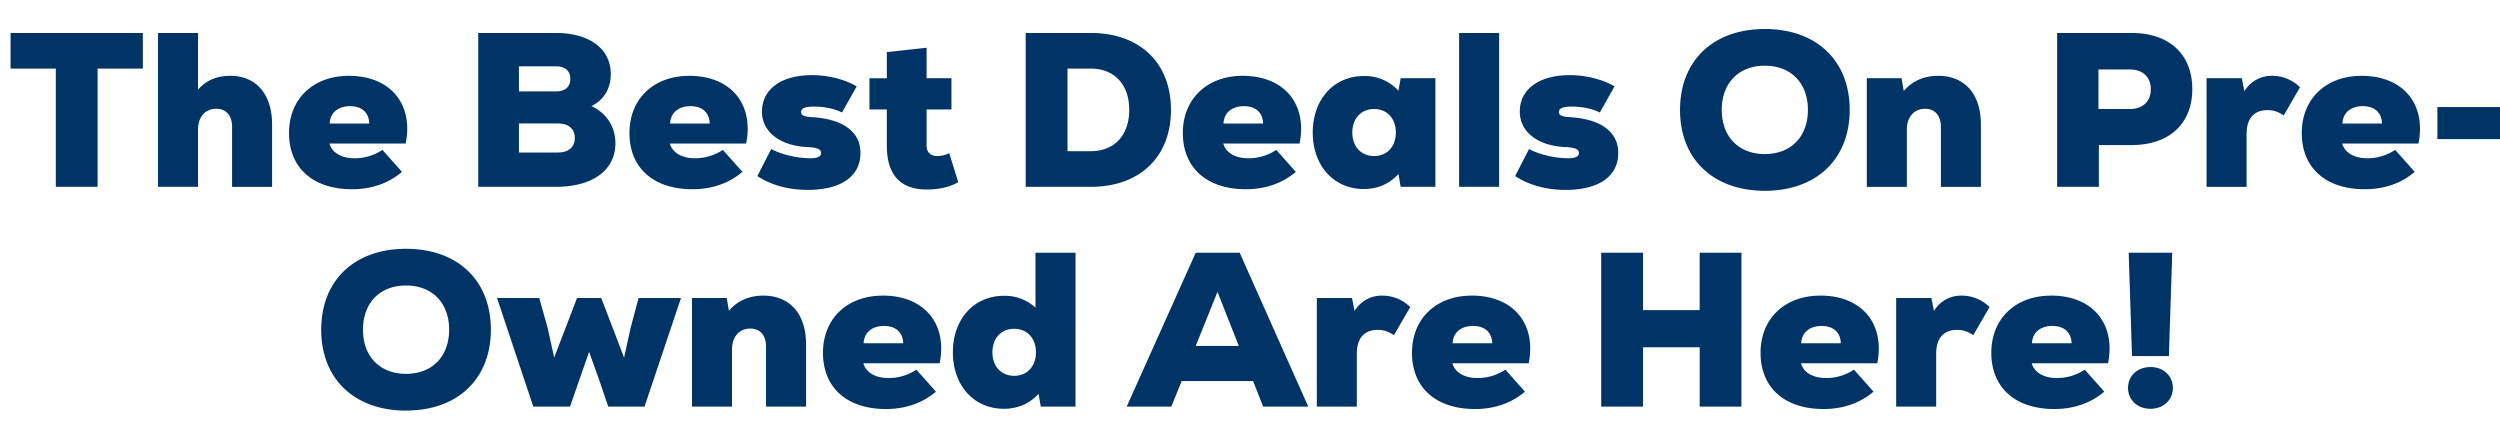
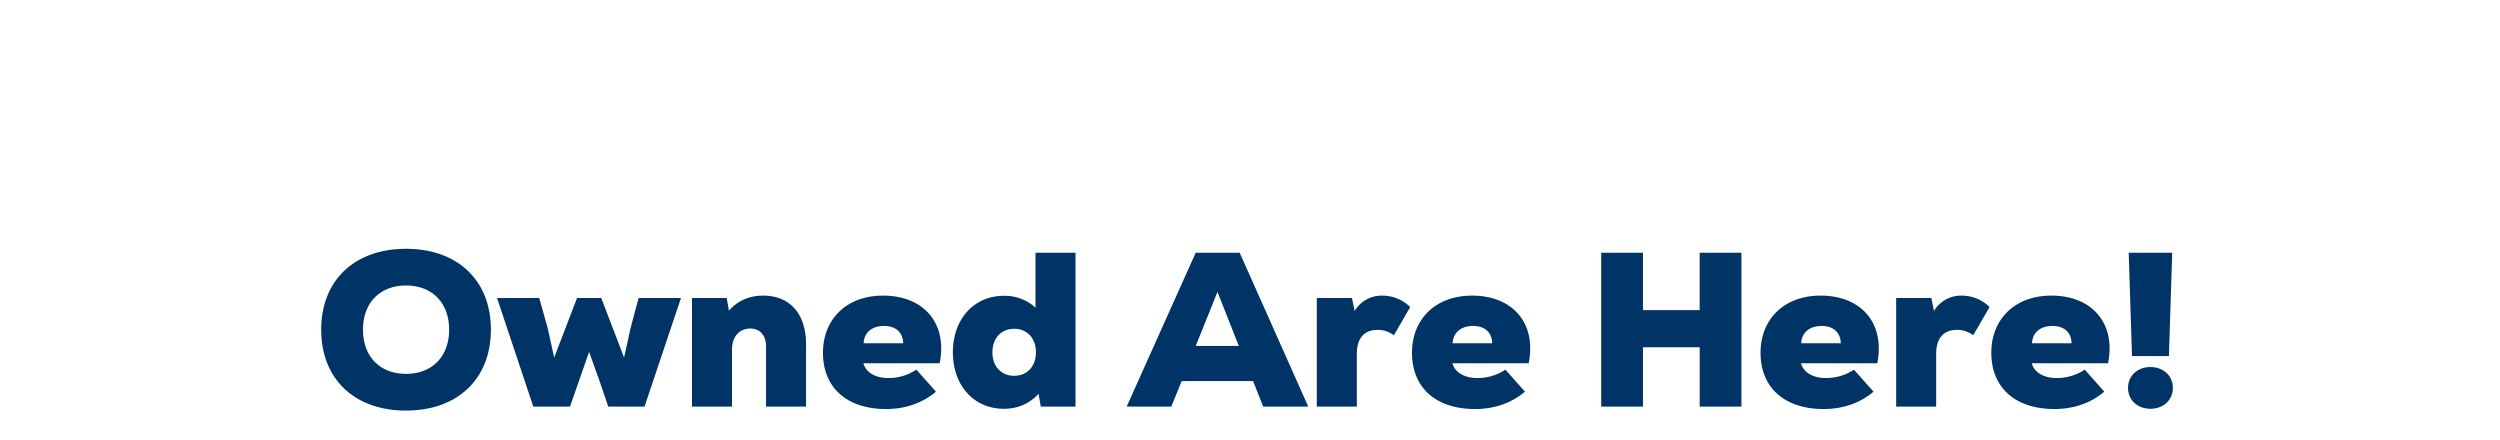
<svg xmlns="http://www.w3.org/2000/svg" width="73.853" height="12.985" viewBox="0 0 73.853 12.985">
  <g fill="#036">
-     <path d="M4.22.974H.312v1.052h1.337v3.493h1.234V2.026H4.22zM6.798 2.24c-.41 0-.727.15-.948.409V.974H4.668v4.545H5.85V3.83c0-.377.214-.617.539-.617.292 0 .467.201.467.532V5.52h1.182V3.68c0-.896-.468-1.441-1.24-1.441zM10.304 2.24c-1.052 0-1.766.682-1.766 1.688 0 1.032.708 1.662 1.863 1.662.572 0 1.078-.175 1.474-.513l-.578-.649a1.466 1.466 0 01-.83.247c-.41 0-.67-.189-.735-.435h2.253c.234-1.169-.454-2-1.681-2zm.039.896c.35 0 .558.195.565.513H9.739c.013-.318.247-.513.604-.513zM17.472 3.136c.363-.182.571-.513.571-.948 0-.747-.63-1.214-1.623-1.214h-2.292v4.545h2.292c1.09 0 1.76-.494 1.76-1.286 0-.493-.267-.896-.708-1.097zM16.426 1.96c.273 0 .422.136.422.37 0 .234-.149.37-.422.37H15.33v-.74zm.052 2.545H15.33v-.857h1.15c.317 0 .5.156.5.428 0 .273-.183.429-.5.429zM20.36 2.24c-1.05 0-1.765.682-1.765 1.688 0 1.032.708 1.662 1.863 1.662.572 0 1.078-.175 1.474-.513l-.578-.649a1.466 1.466 0 01-.83.247c-.41 0-.67-.189-.734-.435h2.252c.234-1.169-.454-2-1.681-2zm.04.896c.35 0 .558.195.565.513h-1.169c.013-.318.247-.513.604-.513zM23.86 5.61c1 0 1.559-.41 1.559-1.091 0-.65-.552-1.007-1.435-1.058-.234-.013-.318-.059-.318-.15 0-.117.123-.162.37-.162.337 0 .623.065.837.175l.435-.772c-.298-.182-.798-.332-1.318-.332-.922 0-1.48.422-1.48 1.078 0 .61.552 1.013 1.344 1.046.305.013.402.071.402.175s-.103.156-.305.156c-.383 0-.844-.098-1.168-.273l-.41.799c.358.24.877.409 1.487.409zM28.042 4.525a.84.84 0 01-.344.085c-.182 0-.325-.085-.325-.312V3.233h.734v-.922h-.734V1.41l-1.175.13v.772h-.513v.922h.513v1.065c0 1.006.539 1.299 1.181 1.299.338 0 .643-.059.929-.215zM32.223.974H30.3v4.545h1.922c1.448 0 2.37-.883 2.37-2.273 0-1.39-.922-2.272-2.37-2.272zm0 3.493h-.688V2.026h.688c.682 0 1.136.454 1.136 1.22s-.454 1.22-1.136 1.22zM36.71 2.24c-1.053 0-1.767.682-1.767 1.688 0 1.032.708 1.662 1.864 1.662.571 0 1.077-.175 1.473-.513l-.577-.649a1.466 1.466 0 01-.831.247c-.41 0-.67-.189-.734-.435h2.253c.234-1.169-.455-2-1.682-2zm.038.896c.35 0 .559.195.565.513h-1.169c.013-.318.247-.513.604-.513zM41.377 2.311l-.065.37a1.335 1.335 0 00-1.025-.435c-.883 0-1.507.689-1.507 1.669 0 .98.624 1.669 1.507 1.669.409 0 .753-.15 1.025-.442l.065.377h1.026V2.31zm-.785 2.299c-.383 0-.643-.28-.643-.695 0-.415.26-.695.643-.695s.643.28.643.695c0 .416-.26.695-.643.695zM43.104 5.519h1.182V.974h-1.182zM46.247 5.61c1 0 1.558-.41 1.558-1.091 0-.65-.552-1.007-1.435-1.058-.234-.013-.318-.059-.318-.15 0-.117.123-.162.37-.162.338 0 .623.065.838.175l.435-.772c-.299-.182-.799-.332-1.318-.332-.922 0-1.48.422-1.48 1.078 0 .61.551 1.013 1.343 1.046.306.013.403.071.403.175s-.104.156-.305.156c-.383 0-.844-.098-1.169-.273l-.409.799c.357.24.877.409 1.487.409zM52.136 5.636c1.525 0 2.506-.935 2.506-2.39 0-1.454-.98-2.389-2.506-2.389-1.526 0-2.506.935-2.506 2.39 0 1.454.98 2.389 2.506 2.389zm0-1.085c-.773 0-1.273-.513-1.273-1.305 0-.792.5-1.305 1.273-1.305.772 0 1.272.513 1.272 1.305 0 .792-.5 1.305-1.272 1.305zM57.252 2.24c-.422 0-.773.162-1.013.448l-.065-.377h-1.026V5.52h1.182V3.83c0-.37.214-.617.539-.617.292 0 .467.201.467.532V5.52h1.182V3.68c0-.922-.494-1.441-1.266-1.441zM62.972.974H60.77v4.545h1.233V4.285h.968c1.11 0 1.792-.63 1.792-1.655 0-1.026-.682-1.656-1.792-1.656zM62.92 3.22h-.929V2.052h.929c.383 0 .617.227.617.584s-.234.584-.617.584zM67.12 2.24a.927.927 0 00-.817.454l-.078-.383h-1.04V5.52h1.182V3.96c0-.5.254-.707.617-.707.169 0 .299.039.48.156l.481-.831a1.17 1.17 0 00-.824-.338zM69.763 2.24c-1.052 0-1.766.682-1.766 1.688 0 1.032.708 1.662 1.863 1.662.572 0 1.078-.175 1.474-.513l-.578-.649a1.466 1.466 0 01-.83.247c-.41 0-.67-.189-.734-.435h2.253c.233-1.169-.455-2-1.682-2zm.039.896c.35 0 .558.195.565.513h-1.169c.013-.318.247-.513.604-.513zM72.003 4.11h2.61v-.948h-2.61z" />
-   </g>
+     </g>
  <g fill="#036">
    <path d="M11.995 12.128c1.526 0 2.506-.935 2.506-2.39 0-1.453-.98-2.388-2.506-2.388-1.526 0-2.506.935-2.506 2.389 0 1.454.98 2.39 2.506 2.39zm0-1.084c-.772 0-1.272-.513-1.272-1.305 0-.792.5-1.305 1.272-1.305.773 0 1.273.513 1.273 1.305 0 .792-.5 1.305-1.273 1.305zM18.864 8.804l-.233.876-.195.883-.675-1.759h-.715l-.675 1.76-.195-.884-.246-.876h-1.247l1.071 3.207h1.085l.246-.707.318-.91.325.91.24.707h1.072l1.077-3.207zM22.546 8.733c-.422 0-.773.162-1.013.448l-.065-.377h-1.026v3.207h1.182v-1.688c0-.37.214-.617.539-.617.292 0 .467.202.467.533v1.772h1.182v-1.837c0-.922-.494-1.441-1.266-1.441zM26.078 8.733c-1.052 0-1.766.681-1.766 1.688 0 1.032.707 1.662 1.863 1.662.571 0 1.078-.176 1.474-.513l-.578-.65a1.466 1.466 0 01-.831.247c-.41 0-.669-.188-.734-.435h2.253c.234-1.168-.454-2-1.681-2zm.039.896c.35 0 .558.194.564.512h-1.168c.013-.318.246-.512.604-.512zM30.59 7.466V9.09a1.327 1.327 0 00-.935-.351c-.883 0-1.506.688-1.506 1.669 0 .98.623 1.668 1.506 1.668.41 0 .753-.15 1.026-.441l.065.376h1.026V7.466zm-.63 3.636c-.383 0-.643-.279-.643-.694 0-.416.26-.695.643-.695s.643.28.643.695c0 .415-.26.694-.643.694zM37.316 12.011h1.331l-2.025-4.545h-1.299l-2.039 4.545h1.318l.306-.753h2.11zm-.72-1.792h-1.273l.643-1.597zM40.835 8.733a.927.927 0 00-.818.454l-.078-.383H38.9v3.207h1.182v-1.558c0-.5.253-.708.617-.708.169 0 .299.04.48.156l.48-.83a1.17 1.17 0 00-.824-.338zM43.478 8.733c-1.052 0-1.766.681-1.766 1.688 0 1.032.707 1.662 1.863 1.662.572 0 1.078-.176 1.474-.513l-.578-.65a1.466 1.466 0 01-.83.247c-.41 0-.67-.188-.735-.435h2.253c.234-1.168-.454-2-1.681-2zm.039.896c.35 0 .558.194.565.512h-1.17c.014-.318.248-.512.605-.512zM50.21 7.466v1.695h-1.674V7.466h-1.234v4.545h1.234v-1.753h1.675v1.753h1.233V7.466zM53.775 8.733c-1.052 0-1.766.681-1.766 1.688 0 1.032.708 1.662 1.863 1.662.572 0 1.078-.176 1.474-.513l-.578-.65a1.466 1.466 0 01-.83.247c-.41 0-.67-.188-.734-.435h2.253c.233-1.168-.455-2-1.682-2zm.039.896c.35 0 .558.194.565.512H53.21c.013-.318.247-.512.604-.512zM57.95 8.733a.927.927 0 00-.818.454l-.078-.383h-1.039v3.207h1.182v-1.558c0-.5.253-.708.616-.708.17 0 .3.04.48.156l.481-.83a1.17 1.17 0 00-.824-.338zM60.592 8.733c-1.052 0-1.766.681-1.766 1.688 0 1.032.708 1.662 1.864 1.662.571 0 1.077-.176 1.473-.513l-.577-.65a1.466 1.466 0 01-.831.247c-.41 0-.67-.188-.734-.435h2.253c.234-1.168-.455-2-1.682-2zm.04.896c.35 0 .558.194.564.512h-1.169c.013-.318.247-.512.604-.512zM62.982 10.518h1.09l.098-3.052h-1.286zm.545 1.558c.383 0 .662-.26.662-.617s-.279-.616-.662-.616-.662.26-.662.616c0 .358.279.617.662.617z" />
  </g>
</svg>